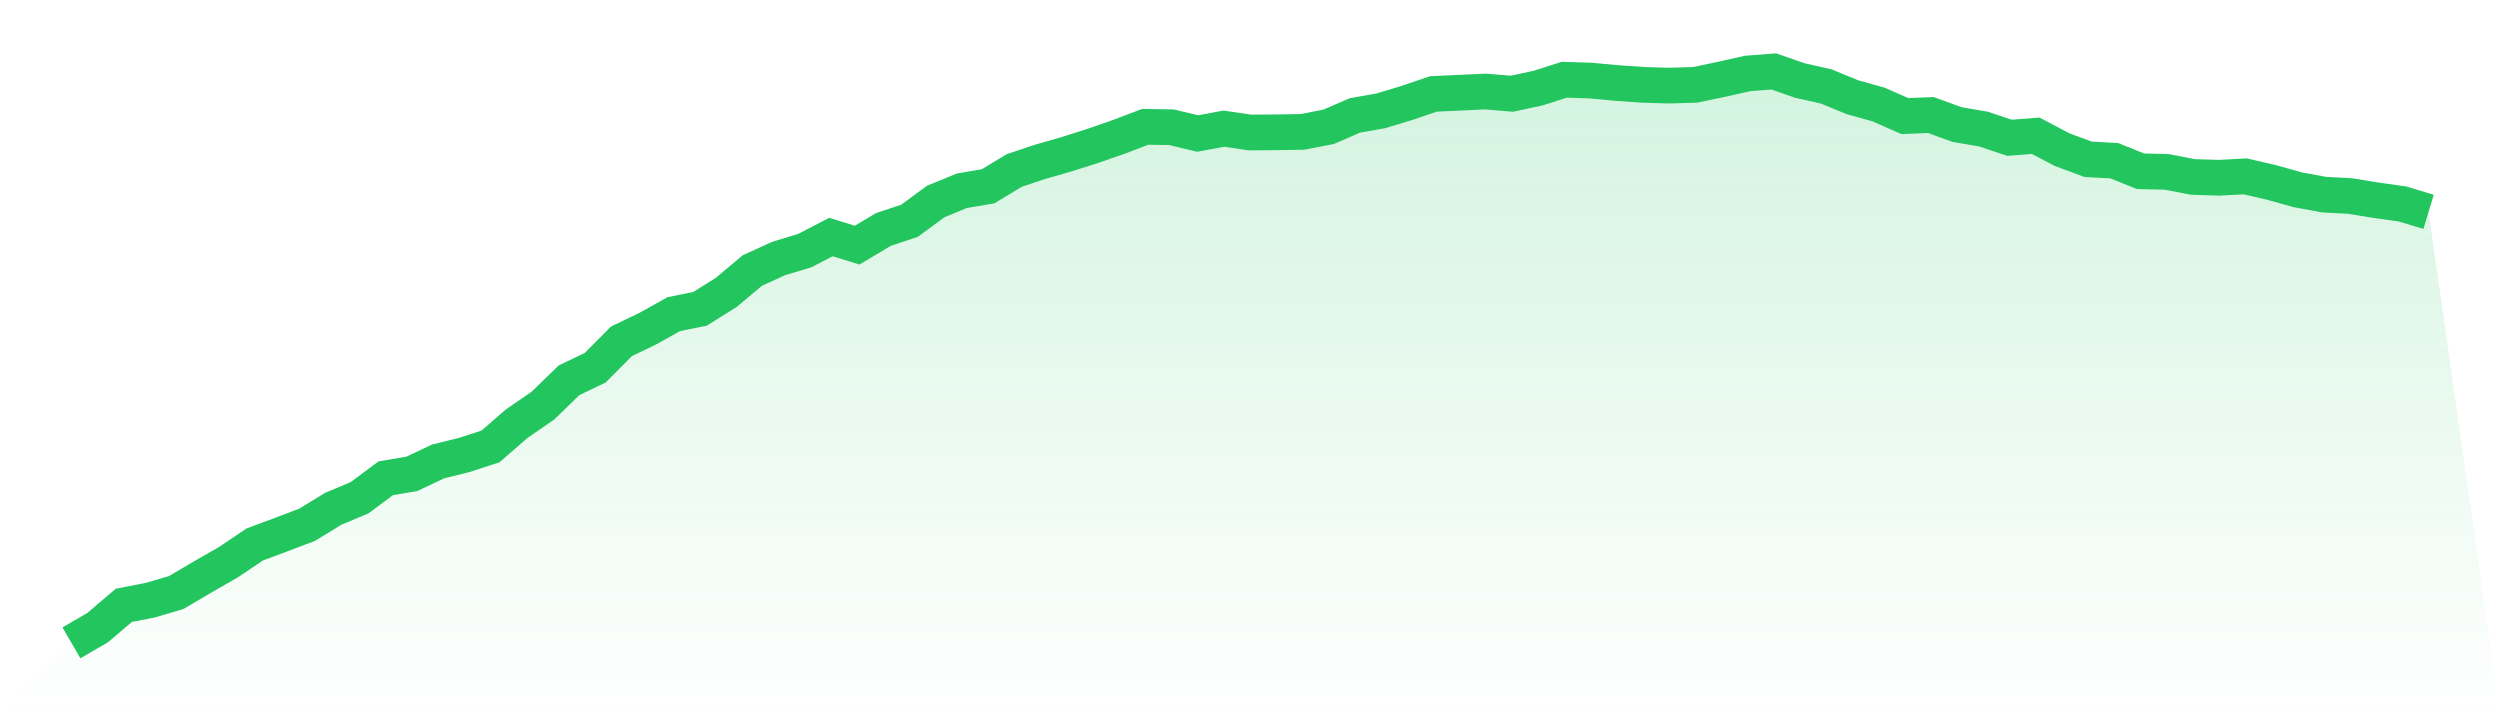
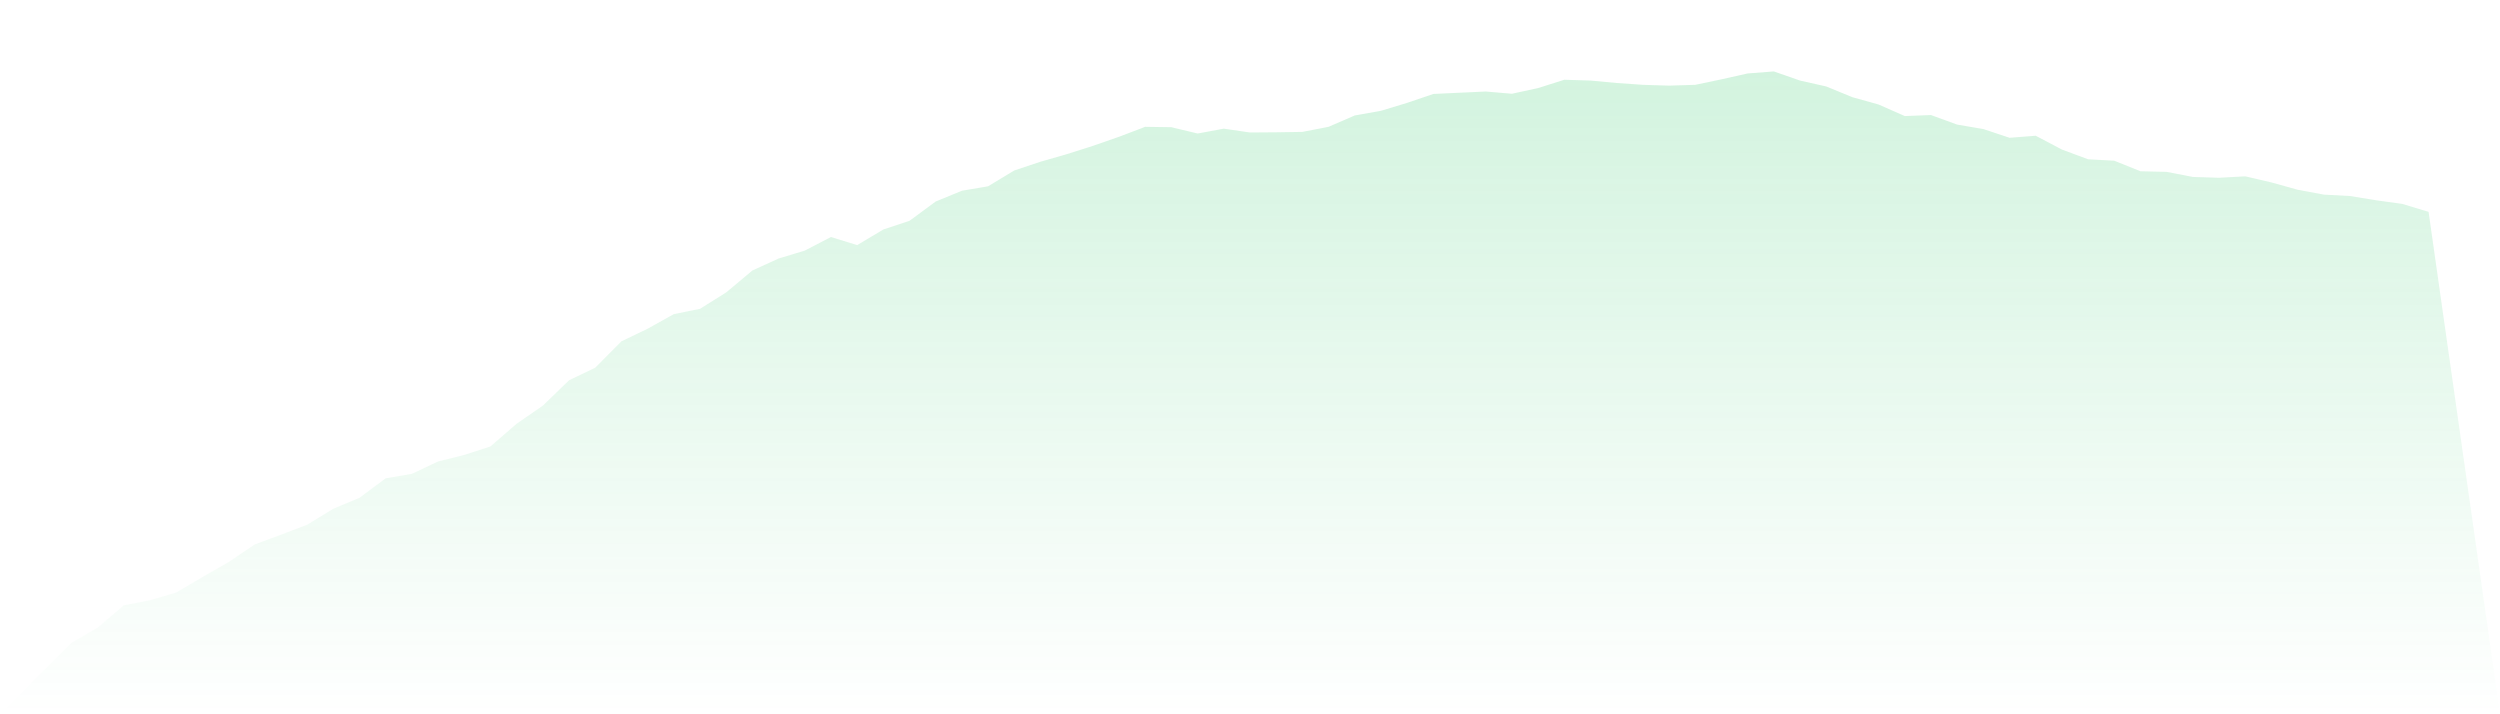
<svg xmlns="http://www.w3.org/2000/svg" viewBox="0 0 140 40">
  <defs>
    <linearGradient id="gradient" x1="0" x2="0" y1="0" y2="1">
      <stop offset="0%" stop-color="#22c55e" stop-opacity="0.2" />
      <stop offset="100%" stop-color="#22c55e" stop-opacity="0" />
    </linearGradient>
  </defs>
  <path d="M4,36 L4,36 L5.467,35.148 L6.933,33.898 L8.4,33.614 L9.867,33.182 L11.333,32.318 L12.8,31.477 L14.267,30.489 L15.733,29.943 L17.2,29.386 L18.667,28.489 L20.133,27.875 L21.6,26.784 L23.067,26.534 L24.533,25.841 L26,25.477 L27.467,25 L28.933,23.727 L30.4,22.716 L31.867,21.295 L33.333,20.591 L34.8,19.114 L36.267,18.409 L37.733,17.591 L39.2,17.295 L40.667,16.375 L42.133,15.148 L43.6,14.477 L45.067,14.034 L46.533,13.273 L48,13.727 L49.467,12.852 L50.933,12.364 L52.4,11.284 L53.867,10.682 L55.333,10.432 L56.8,9.545 L58.267,9.057 L59.733,8.636 L61.2,8.17 L62.667,7.659 L64.133,7.102 L65.6,7.125 L67.067,7.477 L68.533,7.205 L70,7.42 L71.467,7.409 L72.933,7.386 L74.4,7.102 L75.867,6.466 L77.333,6.205 L78.8,5.761 L80.267,5.261 L81.733,5.193 L83.2,5.125 L84.667,5.25 L86.133,4.932 L87.6,4.466 L89.067,4.511 L90.533,4.648 L92,4.75 L93.467,4.795 L94.933,4.75 L96.4,4.443 L97.867,4.114 L99.333,4 L100.8,4.511 L102.267,4.841 L103.733,5.443 L105.2,5.852 L106.667,6.5 L108.133,6.443 L109.6,6.977 L111.067,7.227 L112.533,7.716 L114,7.602 L115.467,8.375 L116.933,8.92 L118.4,9 L119.867,9.591 L121.333,9.625 L122.8,9.909 L124.267,9.955 L125.733,9.875 L127.2,10.216 L128.667,10.625 L130.133,10.898 L131.6,10.977 L133.067,11.216 L134.533,11.42 L136,11.864 L140,40 L0,40 z" fill="url(#gradient)" />
-   <path d="M4,36 L4,36 L5.467,35.148 L6.933,33.898 L8.4,33.614 L9.867,33.182 L11.333,32.318 L12.8,31.477 L14.267,30.489 L15.733,29.943 L17.2,29.386 L18.667,28.489 L20.133,27.875 L21.6,26.784 L23.067,26.534 L24.533,25.841 L26,25.477 L27.467,25 L28.933,23.727 L30.4,22.716 L31.867,21.295 L33.333,20.591 L34.8,19.114 L36.267,18.409 L37.733,17.591 L39.2,17.295 L40.667,16.375 L42.133,15.148 L43.6,14.477 L45.067,14.034 L46.533,13.273 L48,13.727 L49.467,12.852 L50.933,12.364 L52.4,11.284 L53.867,10.682 L55.333,10.432 L56.8,9.545 L58.267,9.057 L59.733,8.636 L61.2,8.17 L62.667,7.659 L64.133,7.102 L65.6,7.125 L67.067,7.477 L68.533,7.205 L70,7.42 L71.467,7.409 L72.933,7.386 L74.4,7.102 L75.867,6.466 L77.333,6.205 L78.8,5.761 L80.267,5.261 L81.733,5.193 L83.2,5.125 L84.667,5.25 L86.133,4.932 L87.6,4.466 L89.067,4.511 L90.533,4.648 L92,4.75 L93.467,4.795 L94.933,4.75 L96.4,4.443 L97.867,4.114 L99.333,4 L100.8,4.511 L102.267,4.841 L103.733,5.443 L105.2,5.852 L106.667,6.5 L108.133,6.443 L109.6,6.977 L111.067,7.227 L112.533,7.716 L114,7.602 L115.467,8.375 L116.933,8.92 L118.4,9 L119.867,9.591 L121.333,9.625 L122.8,9.909 L124.267,9.955 L125.733,9.875 L127.2,10.216 L128.667,10.625 L130.133,10.898 L131.6,10.977 L133.067,11.216 L134.533,11.42 L136,11.864" fill="none" stroke="#22c55e" stroke-width="2" />
</svg>